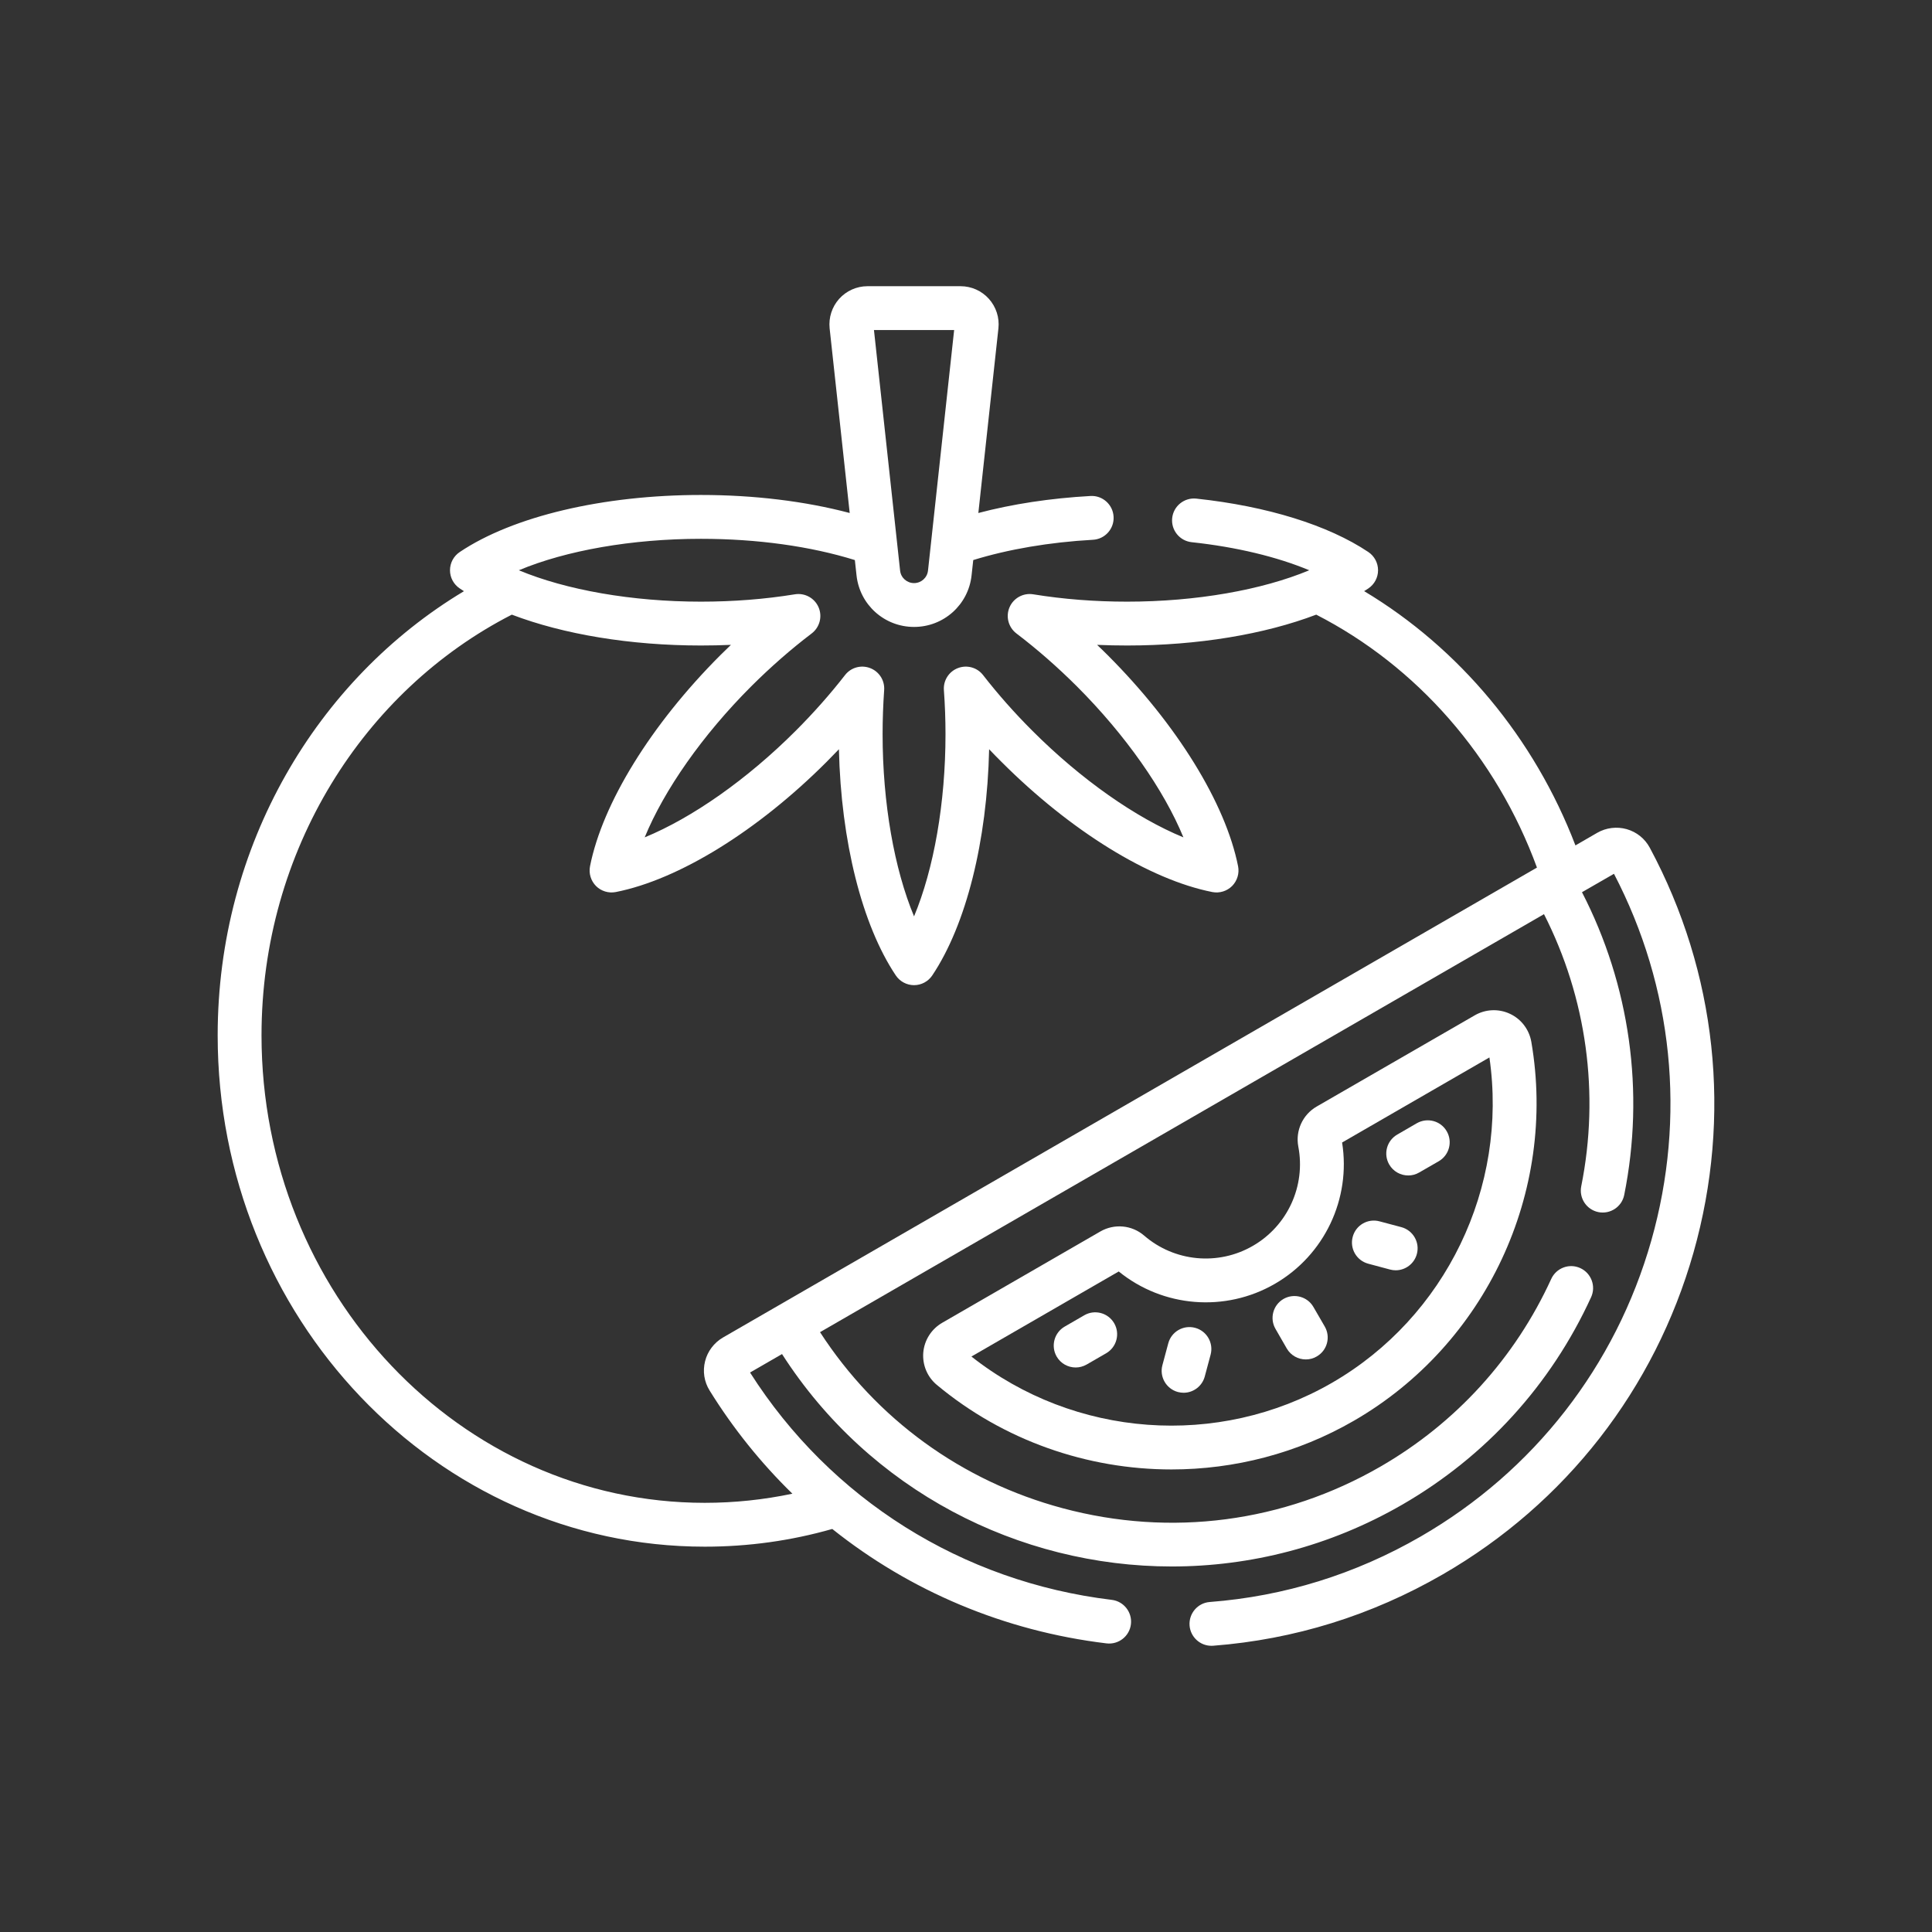
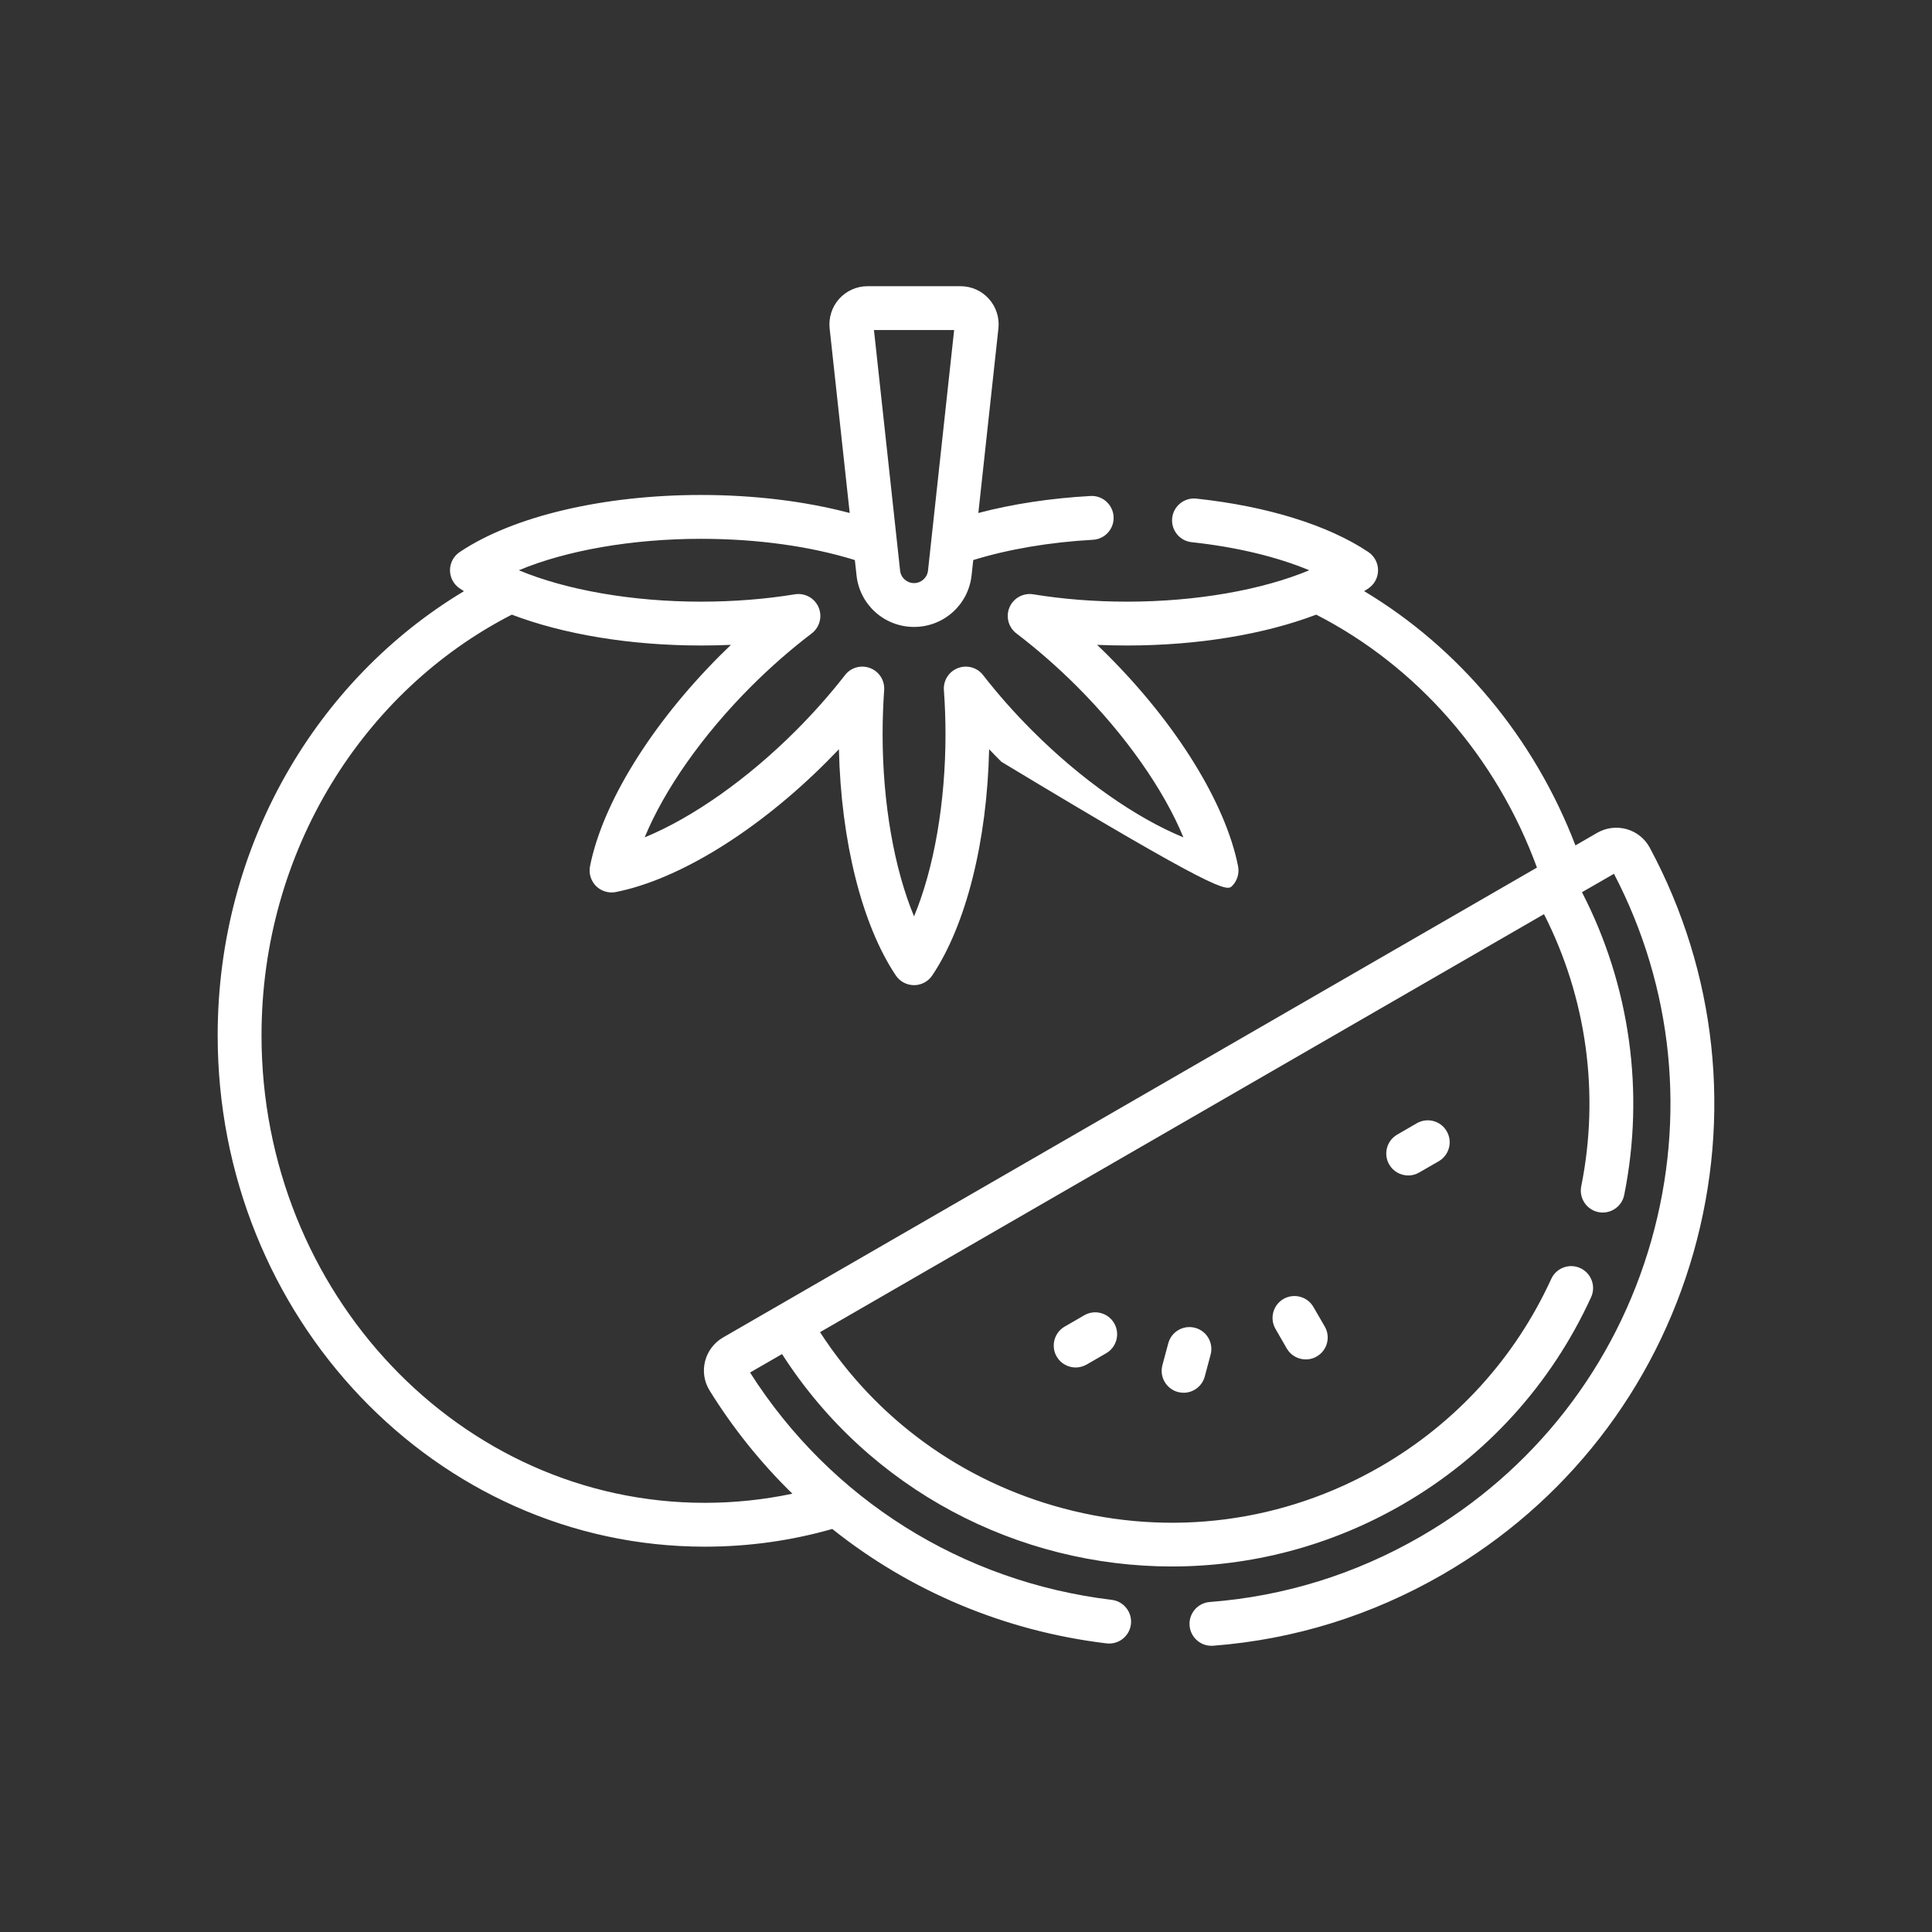
<svg xmlns="http://www.w3.org/2000/svg" width="36" height="36" viewBox="0 0 36 36" fill="none">
  <rect x="0" y="0" width="36" height="36" fill="#333333" stroke="none" />
-   <path d="M30.742 15.797C30.65 15.626 30.497 15.503 30.311 15.45C30.127 15.398 29.927 15.423 29.762 15.518L29.356 15.753C28.588 13.748 27.19 12.077 25.419 11.015C25.446 10.999 25.472 10.982 25.497 10.965C25.61 10.889 25.678 10.762 25.678 10.626C25.678 10.489 25.61 10.362 25.497 10.286C24.75 9.786 23.612 9.432 22.292 9.291C22.068 9.267 21.866 9.429 21.842 9.653C21.818 9.878 21.981 10.079 22.205 10.103C23.037 10.192 23.798 10.376 24.396 10.626C23.514 10.994 22.287 11.211 21.003 11.211C20.399 11.211 19.811 11.165 19.252 11.074C19.067 11.044 18.885 11.144 18.811 11.316C18.737 11.489 18.79 11.689 18.939 11.803C19.326 12.097 19.705 12.429 20.066 12.789C20.974 13.697 21.688 14.719 22.051 15.603C21.167 15.24 20.145 14.526 19.237 13.617C18.904 13.285 18.595 12.935 18.318 12.579C18.208 12.437 18.017 12.384 17.849 12.449C17.681 12.513 17.575 12.68 17.588 12.859C17.608 13.13 17.618 13.407 17.618 13.681C17.618 14.965 17.4 16.193 17.032 17.075C16.664 16.193 16.446 14.965 16.446 13.681C16.446 13.407 16.456 13.13 16.475 12.859C16.488 12.68 16.382 12.513 16.214 12.449C16.046 12.384 15.856 12.437 15.746 12.579C15.469 12.935 15.159 13.285 14.827 13.617C13.918 14.526 12.896 15.24 12.013 15.603C12.376 14.719 13.09 13.697 13.998 12.789C14.359 12.429 14.738 12.097 15.125 11.803C15.274 11.689 15.327 11.488 15.253 11.316C15.179 11.144 14.997 11.044 14.812 11.074C14.253 11.165 13.664 11.211 13.061 11.211C11.777 11.211 10.549 10.994 9.668 10.626C10.549 10.257 11.777 10.04 13.061 10.04C14.112 10.04 15.107 10.18 15.929 10.436L15.96 10.72C16.019 11.269 16.48 11.682 17.032 11.682C17.584 11.682 18.045 11.269 18.104 10.72L18.135 10.436C18.785 10.235 19.556 10.103 20.365 10.058C20.59 10.046 20.763 9.853 20.75 9.628C20.738 9.402 20.544 9.229 20.32 9.242C19.569 9.284 18.863 9.392 18.23 9.559L18.604 6.119C18.626 5.919 18.561 5.719 18.427 5.569C18.293 5.419 18.101 5.333 17.899 5.333H16.164C15.963 5.333 15.771 5.419 15.636 5.569C15.502 5.719 15.438 5.919 15.459 6.119L15.833 9.559C15.006 9.34 14.053 9.223 13.061 9.223C11.241 9.223 9.56 9.62 8.567 10.286C8.453 10.362 8.385 10.489 8.385 10.626C8.385 10.762 8.453 10.889 8.567 10.965C8.592 10.982 8.619 10.999 8.645 11.016C5.907 12.658 4.056 15.752 4.056 19.293C4.056 24.546 8.127 28.82 13.132 28.82C13.946 28.82 14.741 28.709 15.508 28.49C16.958 29.647 18.715 30.393 20.618 30.622C20.842 30.649 21.046 30.49 21.073 30.266C21.1 30.042 20.94 29.838 20.716 29.811C17.927 29.475 15.477 27.934 13.976 25.575L14.572 25.231C16.203 27.773 18.983 29.189 21.835 29.189C23.296 29.189 24.776 28.818 26.129 28.037C27.684 27.139 28.901 25.802 29.648 24.171C29.742 23.966 29.651 23.723 29.446 23.629C29.241 23.535 28.999 23.626 28.905 23.831C28.229 25.307 27.128 26.517 25.721 27.329C23.919 28.369 21.818 28.644 19.803 28.104C17.921 27.6 16.329 26.442 15.28 24.823L28.77 17.034C29.564 18.593 29.811 20.378 29.464 22.105C29.42 22.326 29.563 22.541 29.784 22.586C30.005 22.63 30.221 22.487 30.265 22.266C30.651 20.344 30.371 18.357 29.478 16.625L30.074 16.282C31.175 18.394 31.422 20.816 30.77 23.115C30.105 25.456 28.579 27.414 26.472 28.631C25.256 29.333 23.933 29.744 22.542 29.851C22.317 29.868 22.149 30.065 22.166 30.29C22.183 30.504 22.362 30.667 22.573 30.667C22.584 30.667 22.594 30.666 22.605 30.666C24.119 30.549 25.557 30.102 26.881 29.338C29.173 28.015 30.833 25.884 31.556 23.339C32.276 20.798 31.988 18.12 30.742 15.797ZM17.779 6.15L17.292 10.632C17.277 10.765 17.166 10.865 17.032 10.865C16.898 10.865 16.786 10.765 16.772 10.632L16.285 6.15H17.779ZM13.471 24.923C13.306 25.019 13.184 25.18 13.138 25.365C13.091 25.553 13.121 25.747 13.223 25.911C13.663 26.621 14.182 27.264 14.765 27.833C14.232 27.945 13.687 28.003 13.132 28.003C8.578 28.003 4.873 24.096 4.873 19.293C4.873 15.848 6.779 12.865 9.537 11.453C10.501 11.82 11.744 12.028 13.061 12.028C13.249 12.028 13.435 12.024 13.62 12.016C13.553 12.08 13.486 12.145 13.42 12.211C12.133 13.499 11.226 14.968 10.994 16.142C10.968 16.275 11.01 16.413 11.106 16.51C11.202 16.606 11.341 16.648 11.474 16.622C12.648 16.39 14.117 15.483 15.404 14.195C15.481 14.118 15.557 14.04 15.632 13.961C15.671 15.673 16.061 17.233 16.692 18.176C16.768 18.289 16.896 18.357 17.032 18.357C17.168 18.357 17.295 18.289 17.371 18.176C18.003 17.233 18.393 15.673 18.431 13.961C18.506 14.04 18.582 14.118 18.66 14.195C19.947 15.483 21.416 16.39 22.59 16.622C22.723 16.648 22.861 16.606 22.958 16.51C23.054 16.413 23.096 16.275 23.07 16.142C22.837 14.968 21.93 13.499 20.643 12.211C20.577 12.145 20.511 12.08 20.443 12.016C20.628 12.024 20.815 12.028 21.003 12.028C22.319 12.028 23.562 11.82 24.526 11.453C26.402 12.414 27.883 14.101 28.639 16.166L13.471 24.923Z" fill="white" />
-   <path d="M23.345 23.215C22.698 23.589 21.884 23.512 21.319 23.023C21.092 22.827 20.764 22.796 20.503 22.947L17.557 24.648C17.356 24.764 17.224 24.971 17.204 25.202C17.185 25.433 17.279 25.658 17.456 25.805C18.707 26.847 20.264 27.381 21.829 27.381C22.999 27.381 24.174 27.082 25.227 26.474C27.687 25.054 29.016 22.216 28.534 19.413C28.494 19.184 28.346 18.989 28.136 18.891C27.926 18.792 27.68 18.803 27.48 18.919L24.534 20.619C24.273 20.77 24.136 21.069 24.192 21.364C24.333 22.098 23.992 22.842 23.345 23.215ZM25.008 21.289L27.753 19.704C28.104 22.122 26.939 24.543 24.819 25.767C22.698 26.991 20.019 26.79 18.101 25.277L20.846 23.692C21.671 24.362 22.829 24.457 23.754 23.923C24.679 23.389 25.176 22.338 25.008 21.289Z" fill="white" />
+   <path d="M30.742 15.797C30.65 15.626 30.497 15.503 30.311 15.45C30.127 15.398 29.927 15.423 29.762 15.518L29.356 15.753C28.588 13.748 27.19 12.077 25.419 11.015C25.446 10.999 25.472 10.982 25.497 10.965C25.61 10.889 25.678 10.762 25.678 10.626C25.678 10.489 25.61 10.362 25.497 10.286C24.75 9.786 23.612 9.432 22.292 9.291C22.068 9.267 21.866 9.429 21.842 9.653C21.818 9.878 21.981 10.079 22.205 10.103C23.037 10.192 23.798 10.376 24.396 10.626C23.514 10.994 22.287 11.211 21.003 11.211C20.399 11.211 19.811 11.165 19.252 11.074C19.067 11.044 18.885 11.144 18.811 11.316C18.737 11.489 18.79 11.689 18.939 11.803C19.326 12.097 19.705 12.429 20.066 12.789C20.974 13.697 21.688 14.719 22.051 15.603C21.167 15.24 20.145 14.526 19.237 13.617C18.904 13.285 18.595 12.935 18.318 12.579C18.208 12.437 18.017 12.384 17.849 12.449C17.681 12.513 17.575 12.68 17.588 12.859C17.608 13.13 17.618 13.407 17.618 13.681C17.618 14.965 17.4 16.193 17.032 17.075C16.664 16.193 16.446 14.965 16.446 13.681C16.446 13.407 16.456 13.13 16.475 12.859C16.488 12.68 16.382 12.513 16.214 12.449C16.046 12.384 15.856 12.437 15.746 12.579C15.469 12.935 15.159 13.285 14.827 13.617C13.918 14.526 12.896 15.24 12.013 15.603C12.376 14.719 13.09 13.697 13.998 12.789C14.359 12.429 14.738 12.097 15.125 11.803C15.274 11.689 15.327 11.488 15.253 11.316C15.179 11.144 14.997 11.044 14.812 11.074C14.253 11.165 13.664 11.211 13.061 11.211C11.777 11.211 10.549 10.994 9.668 10.626C10.549 10.257 11.777 10.04 13.061 10.04C14.112 10.04 15.107 10.18 15.929 10.436L15.96 10.72C16.019 11.269 16.48 11.682 17.032 11.682C17.584 11.682 18.045 11.269 18.104 10.72L18.135 10.436C18.785 10.235 19.556 10.103 20.365 10.058C20.59 10.046 20.763 9.853 20.75 9.628C20.738 9.402 20.544 9.229 20.32 9.242C19.569 9.284 18.863 9.392 18.23 9.559L18.604 6.119C18.626 5.919 18.561 5.719 18.427 5.569C18.293 5.419 18.101 5.333 17.899 5.333H16.164C15.963 5.333 15.771 5.419 15.636 5.569C15.502 5.719 15.438 5.919 15.459 6.119L15.833 9.559C15.006 9.34 14.053 9.223 13.061 9.223C11.241 9.223 9.56 9.62 8.567 10.286C8.453 10.362 8.385 10.489 8.385 10.626C8.385 10.762 8.453 10.889 8.567 10.965C8.592 10.982 8.619 10.999 8.645 11.016C5.907 12.658 4.056 15.752 4.056 19.293C4.056 24.546 8.127 28.82 13.132 28.82C13.946 28.82 14.741 28.709 15.508 28.49C16.958 29.647 18.715 30.393 20.618 30.622C20.842 30.649 21.046 30.49 21.073 30.266C21.1 30.042 20.94 29.838 20.716 29.811C17.927 29.475 15.477 27.934 13.976 25.575L14.572 25.231C16.203 27.773 18.983 29.189 21.835 29.189C23.296 29.189 24.776 28.818 26.129 28.037C27.684 27.139 28.901 25.802 29.648 24.171C29.742 23.966 29.651 23.723 29.446 23.629C29.241 23.535 28.999 23.626 28.905 23.831C28.229 25.307 27.128 26.517 25.721 27.329C23.919 28.369 21.818 28.644 19.803 28.104C17.921 27.6 16.329 26.442 15.28 24.823L28.77 17.034C29.564 18.593 29.811 20.378 29.464 22.105C29.42 22.326 29.563 22.541 29.784 22.586C30.005 22.63 30.221 22.487 30.265 22.266C30.651 20.344 30.371 18.357 29.478 16.625L30.074 16.282C31.175 18.394 31.422 20.816 30.77 23.115C30.105 25.456 28.579 27.414 26.472 28.631C25.256 29.333 23.933 29.744 22.542 29.851C22.317 29.868 22.149 30.065 22.166 30.29C22.183 30.504 22.362 30.667 22.573 30.667C22.584 30.667 22.594 30.666 22.605 30.666C24.119 30.549 25.557 30.102 26.881 29.338C29.173 28.015 30.833 25.884 31.556 23.339C32.276 20.798 31.988 18.12 30.742 15.797ZM17.779 6.15L17.292 10.632C17.277 10.765 17.166 10.865 17.032 10.865C16.898 10.865 16.786 10.765 16.772 10.632L16.285 6.15H17.779ZM13.471 24.923C13.306 25.019 13.184 25.18 13.138 25.365C13.091 25.553 13.121 25.747 13.223 25.911C13.663 26.621 14.182 27.264 14.765 27.833C14.232 27.945 13.687 28.003 13.132 28.003C8.578 28.003 4.873 24.096 4.873 19.293C4.873 15.848 6.779 12.865 9.537 11.453C10.501 11.82 11.744 12.028 13.061 12.028C13.249 12.028 13.435 12.024 13.62 12.016C13.553 12.08 13.486 12.145 13.42 12.211C12.133 13.499 11.226 14.968 10.994 16.142C10.968 16.275 11.01 16.413 11.106 16.51C11.202 16.606 11.341 16.648 11.474 16.622C12.648 16.39 14.117 15.483 15.404 14.195C15.481 14.118 15.557 14.04 15.632 13.961C15.671 15.673 16.061 17.233 16.692 18.176C16.768 18.289 16.896 18.357 17.032 18.357C17.168 18.357 17.295 18.289 17.371 18.176C18.003 17.233 18.393 15.673 18.431 13.961C18.506 14.04 18.582 14.118 18.66 14.195C22.723 16.648 22.861 16.606 22.958 16.51C23.054 16.413 23.096 16.275 23.07 16.142C22.837 14.968 21.93 13.499 20.643 12.211C20.577 12.145 20.511 12.08 20.443 12.016C20.628 12.024 20.815 12.028 21.003 12.028C22.319 12.028 23.562 11.82 24.526 11.453C26.402 12.414 27.883 14.101 28.639 16.166L13.471 24.923Z" fill="white" />
  <path d="M23.977 25.127C24.053 25.258 24.19 25.331 24.332 25.331C24.401 25.331 24.471 25.314 24.535 25.276C24.731 25.164 24.798 24.914 24.685 24.718L24.474 24.354C24.362 24.159 24.112 24.092 23.916 24.204C23.721 24.317 23.654 24.567 23.767 24.762L23.977 25.127Z" fill="white" />
  <path d="M20.204 24.508L19.839 24.719C19.644 24.832 19.577 25.081 19.689 25.277C19.765 25.408 19.902 25.481 20.044 25.481C20.113 25.481 20.183 25.463 20.248 25.426L20.612 25.216C20.807 25.103 20.874 24.853 20.762 24.658C20.649 24.462 20.399 24.395 20.204 24.508Z" fill="white" />
  <path d="M26.241 21.903C26.31 21.903 26.38 21.886 26.444 21.848L26.809 21.638C27.004 21.525 27.071 21.275 26.958 21.08C26.846 20.884 26.596 20.818 26.4 20.93L26.036 21.141C25.84 21.254 25.773 21.503 25.886 21.699C25.962 21.83 26.099 21.903 26.241 21.903Z" fill="white" />
  <path d="M22.269 24.742C22.051 24.684 21.827 24.813 21.769 25.031L21.66 25.437C21.601 25.655 21.731 25.879 21.948 25.938C21.984 25.947 22.02 25.952 22.055 25.952C22.235 25.952 22.4 25.831 22.449 25.649L22.558 25.242C22.616 25.024 22.487 24.8 22.269 24.742Z" fill="white" />
-   <path d="M25.494 23.547L25.901 23.656C25.936 23.665 25.972 23.67 26.007 23.67C26.187 23.67 26.352 23.549 26.401 23.367C26.46 23.149 26.33 22.925 26.112 22.866L25.706 22.758C25.488 22.699 25.264 22.828 25.206 23.046C25.147 23.264 25.276 23.488 25.494 23.547Z" fill="white" />
</svg>